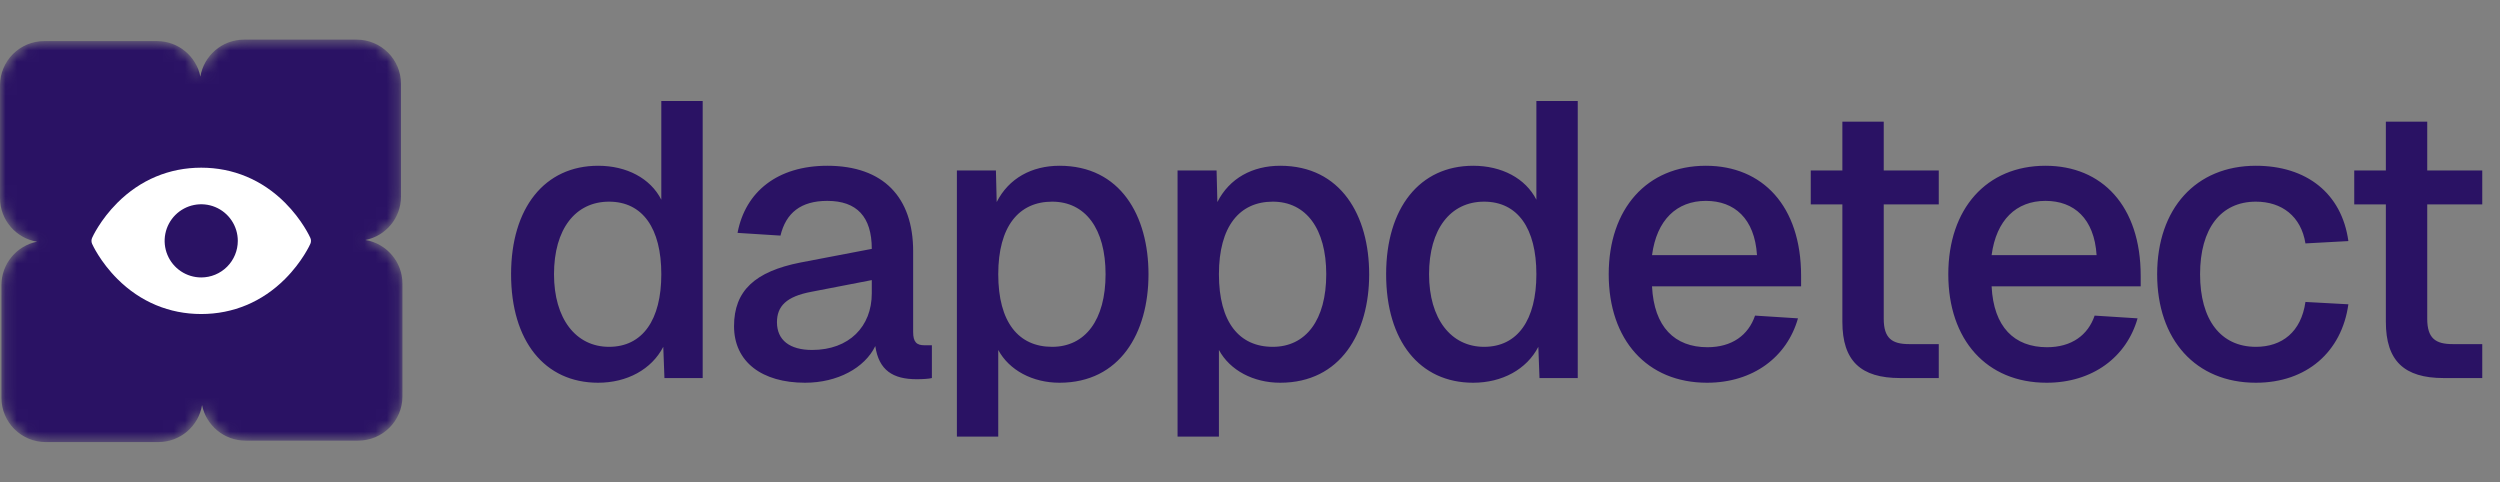
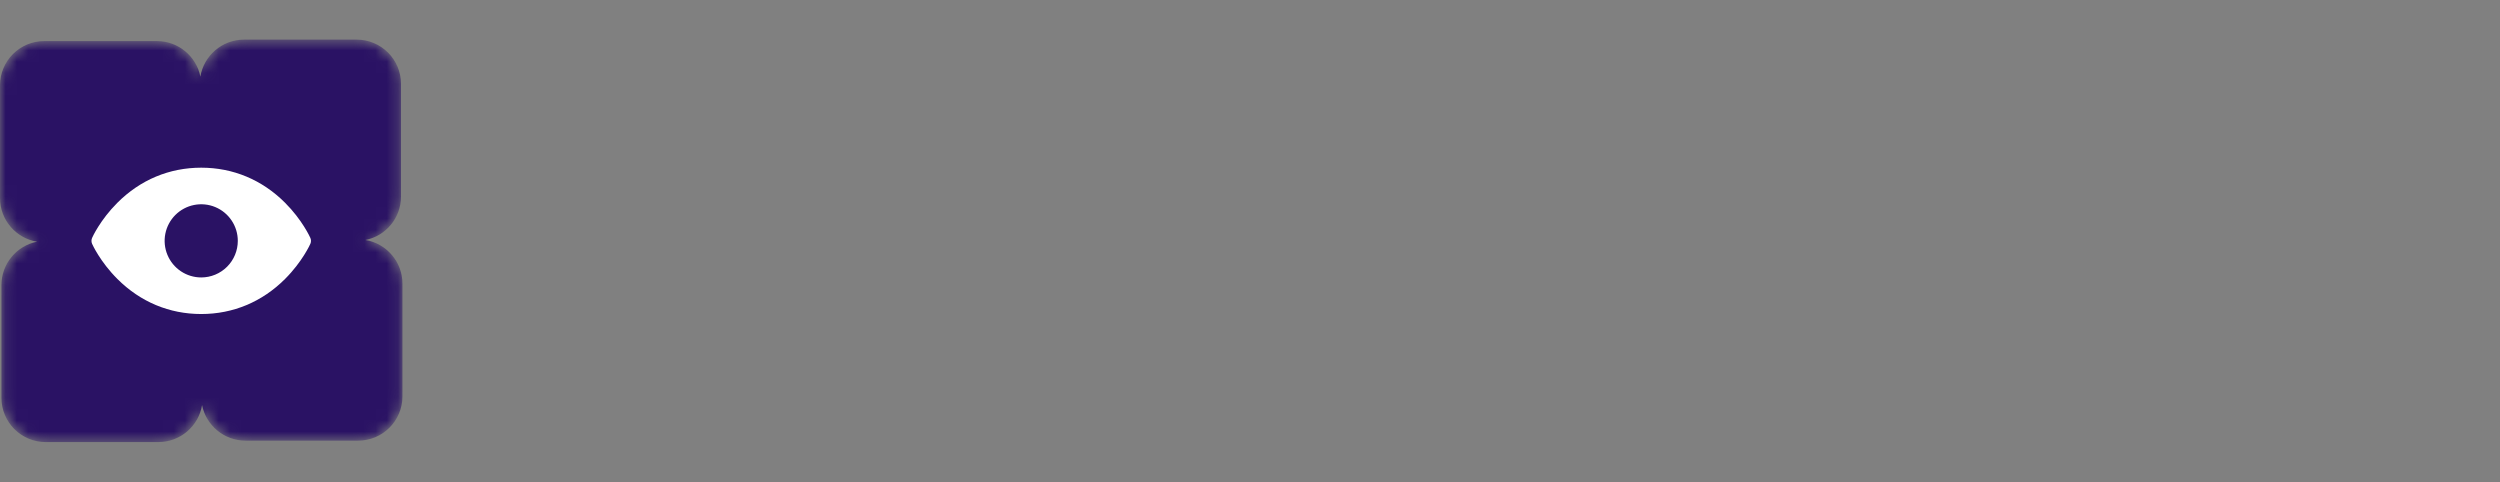
<svg xmlns="http://www.w3.org/2000/svg" width="223" height="43" viewBox="0 0 223 43" fill="none">
  <rect x="0" y="0" width="223" height="43" fill="#808080" stroke="none" />
  <mask id="mask0_162_123" style="mask-type:alpha" maskUnits="userSpaceOnUse" x="0" y="3" width="36" height="37">
    <path fill-rule="evenodd" clip-rule="evenodd" d="M3.303 21.56C1.493 21.919 0.128 23.517 0.128 25.433L0.128 35.484C0.128 37.665 1.896 39.433 4.077 39.433H14.128C16.089 39.433 17.716 38.003 18.024 36.13C18.384 37.94 19.982 39.305 21.898 39.305H31.949C34.13 39.305 35.898 37.537 35.898 35.356V25.305C35.898 23.344 34.468 21.716 32.594 21.408C34.405 21.049 35.769 19.451 35.769 17.535V7.484C35.769 5.303 34.002 3.535 31.821 3.535H21.769C19.808 3.535 18.181 4.965 17.873 6.839C17.514 5.028 15.916 3.664 14 3.664H3.949C1.768 3.664 0 5.432 0 7.612V17.664C0 19.625 1.43 21.252 3.303 21.56Z" fill="#6528F7" />
  </mask>
  <g mask="url(#mask0_162_123)">
    <path fill-rule="evenodd" clip-rule="evenodd" d="M3.303 21.56C1.493 21.919 0.128 23.517 0.128 25.433L0.128 35.484C0.128 37.665 1.896 39.433 4.077 39.433H14.128C16.089 39.433 17.716 38.003 18.024 36.13C18.384 37.94 19.982 39.305 21.898 39.305H31.949C34.13 39.305 35.898 37.537 35.898 35.356V25.305C35.898 23.344 34.468 21.716 32.594 21.408C34.405 21.049 35.769 19.451 35.769 17.535V7.484C35.769 5.303 34.002 3.535 31.821 3.535H21.769C19.808 3.535 18.181 4.965 17.873 6.839C17.514 5.028 15.916 3.664 14 3.664H3.949C1.768 3.664 0 5.432 0 7.612V17.664C0 19.625 1.43 21.252 3.303 21.56Z" fill="#2A1264" />
    <path d="M27.683 21.22C27.654 21.155 26.963 19.622 25.427 18.086C23.38 16.039 20.794 14.957 17.949 14.957C15.103 14.957 12.518 16.039 10.471 18.086C8.934 19.622 8.24 21.158 8.215 21.22C8.178 21.303 8.159 21.394 8.159 21.485C8.159 21.576 8.178 21.667 8.215 21.75C8.243 21.815 8.934 23.347 10.471 24.883C12.518 26.929 15.103 28.011 17.949 28.011C20.794 28.011 23.38 26.929 25.427 24.883C26.963 23.347 27.654 21.815 27.683 21.75C27.72 21.667 27.739 21.576 27.739 21.485C27.739 21.394 27.72 21.303 27.683 21.22ZM17.949 24.748C17.303 24.748 16.672 24.556 16.136 24.198C15.599 23.839 15.181 23.329 14.934 22.733C14.687 22.137 14.622 21.481 14.748 20.848C14.874 20.215 15.185 19.633 15.641 19.177C16.098 18.72 16.679 18.409 17.312 18.284C17.945 18.158 18.601 18.222 19.198 18.469C19.794 18.716 20.304 19.134 20.662 19.671C21.021 20.208 21.212 20.839 21.212 21.484C21.212 22.35 20.868 23.18 20.256 23.792C19.644 24.404 18.814 24.748 17.949 24.748Z" fill="white" />
  </g>
-   <path d="M53.35 34.14C48.581 34.14 45.588 30.415 45.588 24.463C45.588 18.545 48.581 14.786 53.35 14.786C55.892 14.786 58.015 15.899 58.989 17.814V9.007H62.679V33.722H59.268L59.164 30.937C58.119 32.956 55.926 34.14 53.35 34.14ZM54.325 30.937C57.319 30.937 58.989 28.535 58.989 24.463C58.989 20.355 57.319 17.988 54.325 17.988C51.331 17.988 49.417 20.425 49.417 24.463C49.417 28.431 51.366 30.937 54.325 30.937ZM71.811 34.14C67.982 34.14 65.476 32.295 65.476 29.092C65.476 25.925 67.355 24.219 71.393 23.418L77.763 22.2C77.763 19.346 76.441 17.918 73.795 17.918C71.428 17.918 70.105 18.997 69.618 21.016L65.789 20.773C66.485 17.083 69.374 14.786 73.795 14.786C78.808 14.786 81.453 17.605 81.453 22.409V29.614C81.453 30.52 81.766 30.798 82.463 30.798H83.124V33.722C82.88 33.792 82.289 33.826 81.766 33.826C79.643 33.826 78.39 33.026 78.077 30.868C77.137 32.817 74.7 34.14 71.811 34.14ZM72.438 31.216C75.744 31.216 77.763 29.127 77.763 26.168V24.985L72.368 26.029C70.14 26.447 69.305 27.317 69.305 28.744C69.305 30.346 70.453 31.216 72.438 31.216ZM85.355 38.944V15.203H88.836L88.905 18.023C89.984 15.899 92.038 14.786 94.51 14.786C99.94 14.786 102.446 19.241 102.446 24.463C102.446 29.684 99.905 34.14 94.51 34.14C92.108 34.14 90.019 33.026 89.044 31.216V38.944H85.355ZM93.848 30.937C96.807 30.937 98.617 28.535 98.617 24.463C98.617 20.39 96.807 17.988 93.848 17.988C90.889 17.988 89.044 20.181 89.044 24.463C89.044 28.744 90.855 30.937 93.848 30.937ZM105.038 38.944V15.203H108.519L108.589 18.023C109.668 15.899 111.722 14.786 114.193 14.786C119.624 14.786 122.13 19.241 122.13 24.463C122.13 29.684 119.589 34.14 114.193 34.14C111.792 34.14 109.703 33.026 108.728 31.216V38.944H105.038ZM113.532 30.937C116.491 30.937 118.301 28.535 118.301 24.463C118.301 20.39 116.491 17.988 113.532 17.988C110.573 17.988 108.728 20.181 108.728 24.463C108.728 28.744 110.538 30.937 113.532 30.937ZM131.406 34.14C126.637 34.14 123.643 30.415 123.643 24.463C123.643 18.545 126.637 14.786 131.406 14.786C133.947 14.786 136.07 15.899 137.045 17.814V9.007H140.735V33.722H137.323L137.219 30.937C136.175 32.956 133.982 34.14 131.406 34.14ZM132.38 30.937C135.374 30.937 137.045 28.535 137.045 24.463C137.045 20.355 135.374 17.988 132.38 17.988C129.387 17.988 127.472 20.425 127.472 24.463C127.472 28.431 129.422 30.937 132.38 30.937ZM152.269 34.14C146.908 34.14 143.497 30.311 143.497 24.463C143.497 18.615 146.908 14.786 152.164 14.786C157.212 14.786 160.658 18.371 160.658 24.602V25.542H147.361C147.535 29.162 149.38 30.972 152.304 30.972C154.497 30.972 155.959 29.893 156.55 28.152L160.379 28.396C159.405 31.842 156.376 34.14 152.269 34.14ZM156.724 22.757C156.516 19.485 154.705 17.918 152.164 17.918C149.554 17.918 147.778 19.624 147.361 22.757H156.724ZM169.491 33.722C165.976 33.722 164.34 32.19 164.34 28.709V18.232H161.52V15.203H164.34V10.852H168.029V15.203H172.938V18.232H168.029V28.431C168.029 30.171 168.76 30.694 170.292 30.694H172.938V33.722H169.491ZM182.56 34.14C177.2 34.14 173.788 30.311 173.788 24.463C173.788 18.615 177.2 14.786 182.456 14.786C187.503 14.786 190.95 18.371 190.95 24.602V25.542H177.652C177.826 29.162 179.671 30.972 182.595 30.972C184.788 30.972 186.25 29.893 186.842 28.152L190.671 28.396C189.696 31.842 186.668 34.14 182.56 34.14ZM187.016 22.757C186.807 19.485 184.997 17.918 182.456 17.918C179.845 17.918 178.07 19.624 177.652 22.757H187.016ZM201.225 34.14C195.864 34.14 192.418 30.311 192.418 24.463C192.418 18.615 195.864 14.786 201.225 14.786C205.715 14.786 208.883 17.222 209.475 21.504L205.646 21.713C205.263 19.311 203.557 17.988 201.225 17.988C198.092 17.988 196.247 20.39 196.247 24.463C196.247 28.535 198.092 30.937 201.225 30.937C203.557 30.937 205.263 29.614 205.646 26.934L209.475 27.143C208.883 31.39 205.75 34.14 201.225 34.14ZM217.971 33.722C214.455 33.722 212.819 32.19 212.819 28.709V18.232H209.999V15.203H212.819V10.852H216.509V15.203H221.417V18.232H216.509V28.431C216.509 30.171 217.24 30.694 218.771 30.694H221.417V33.722H217.971Z" fill="#2a1264" />
</svg>